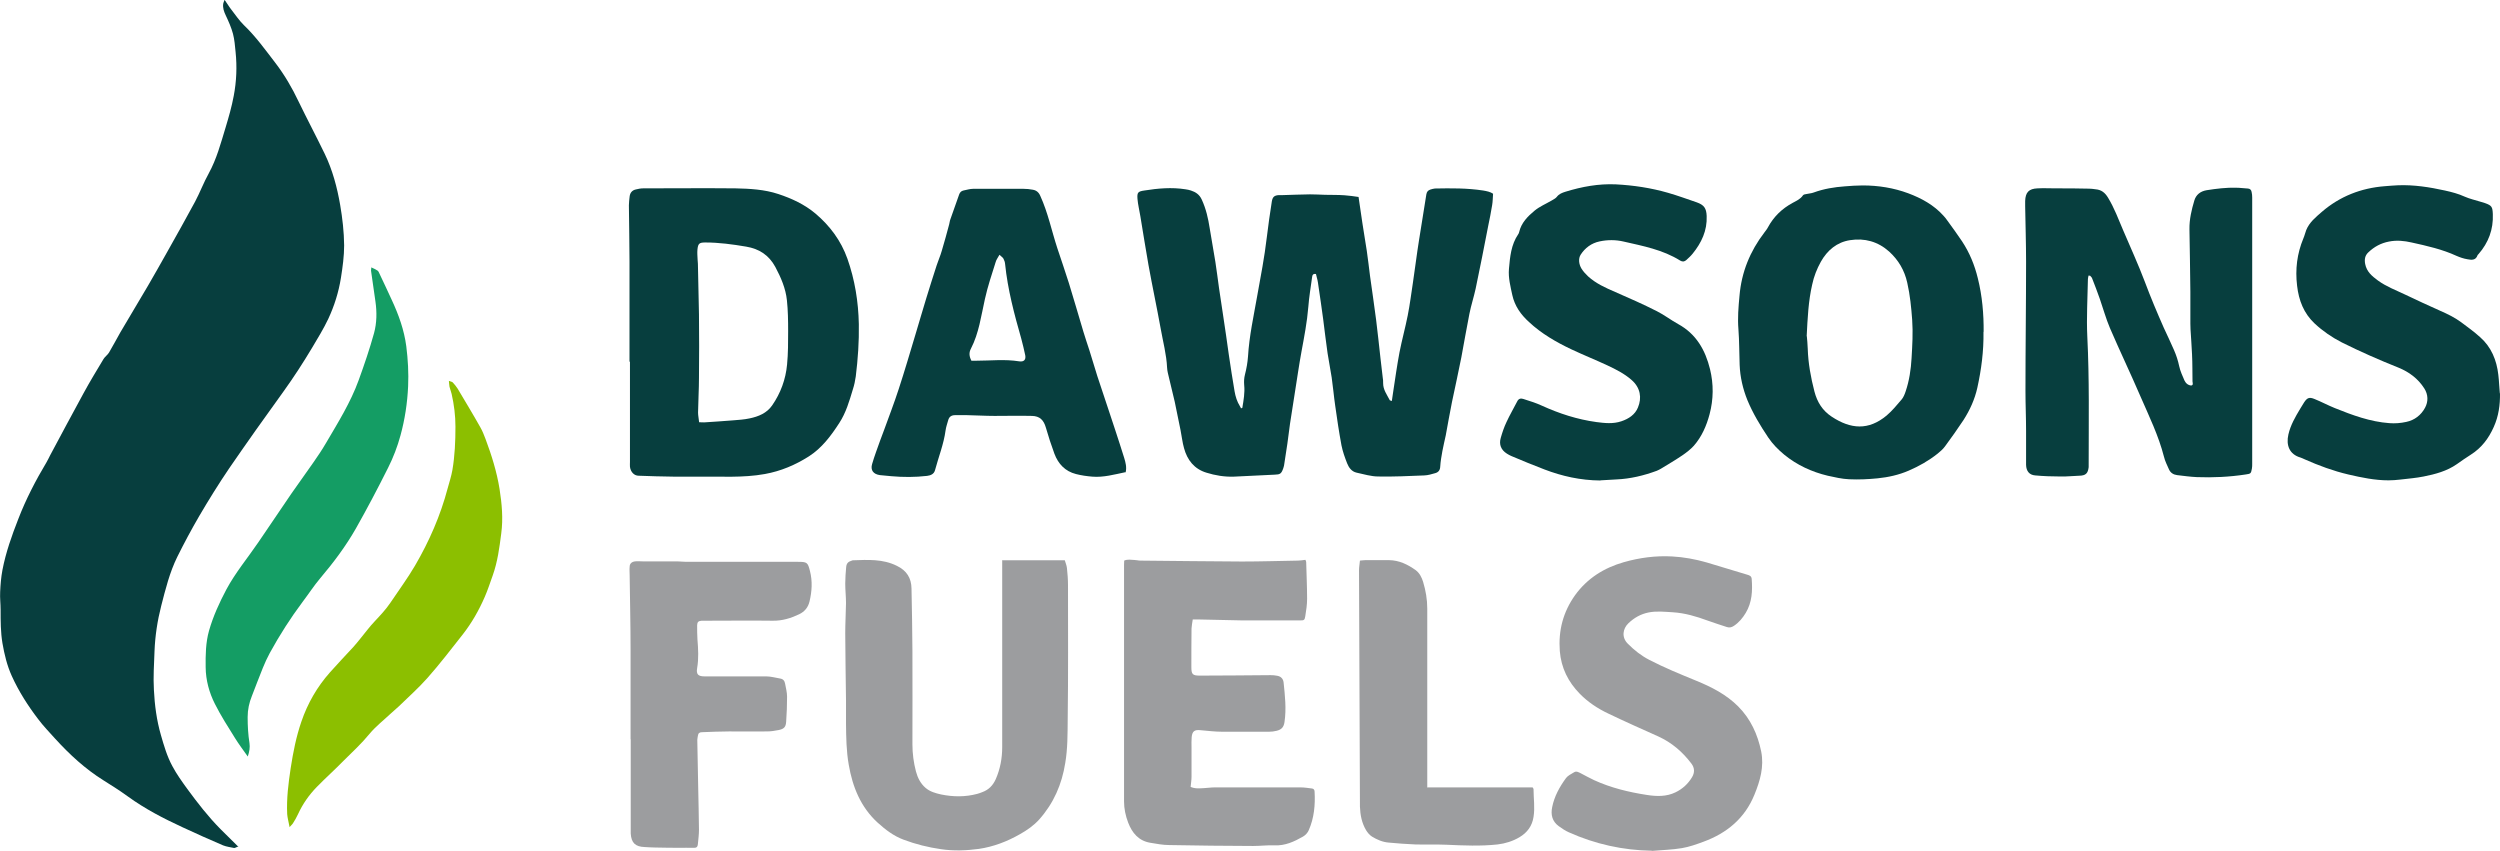
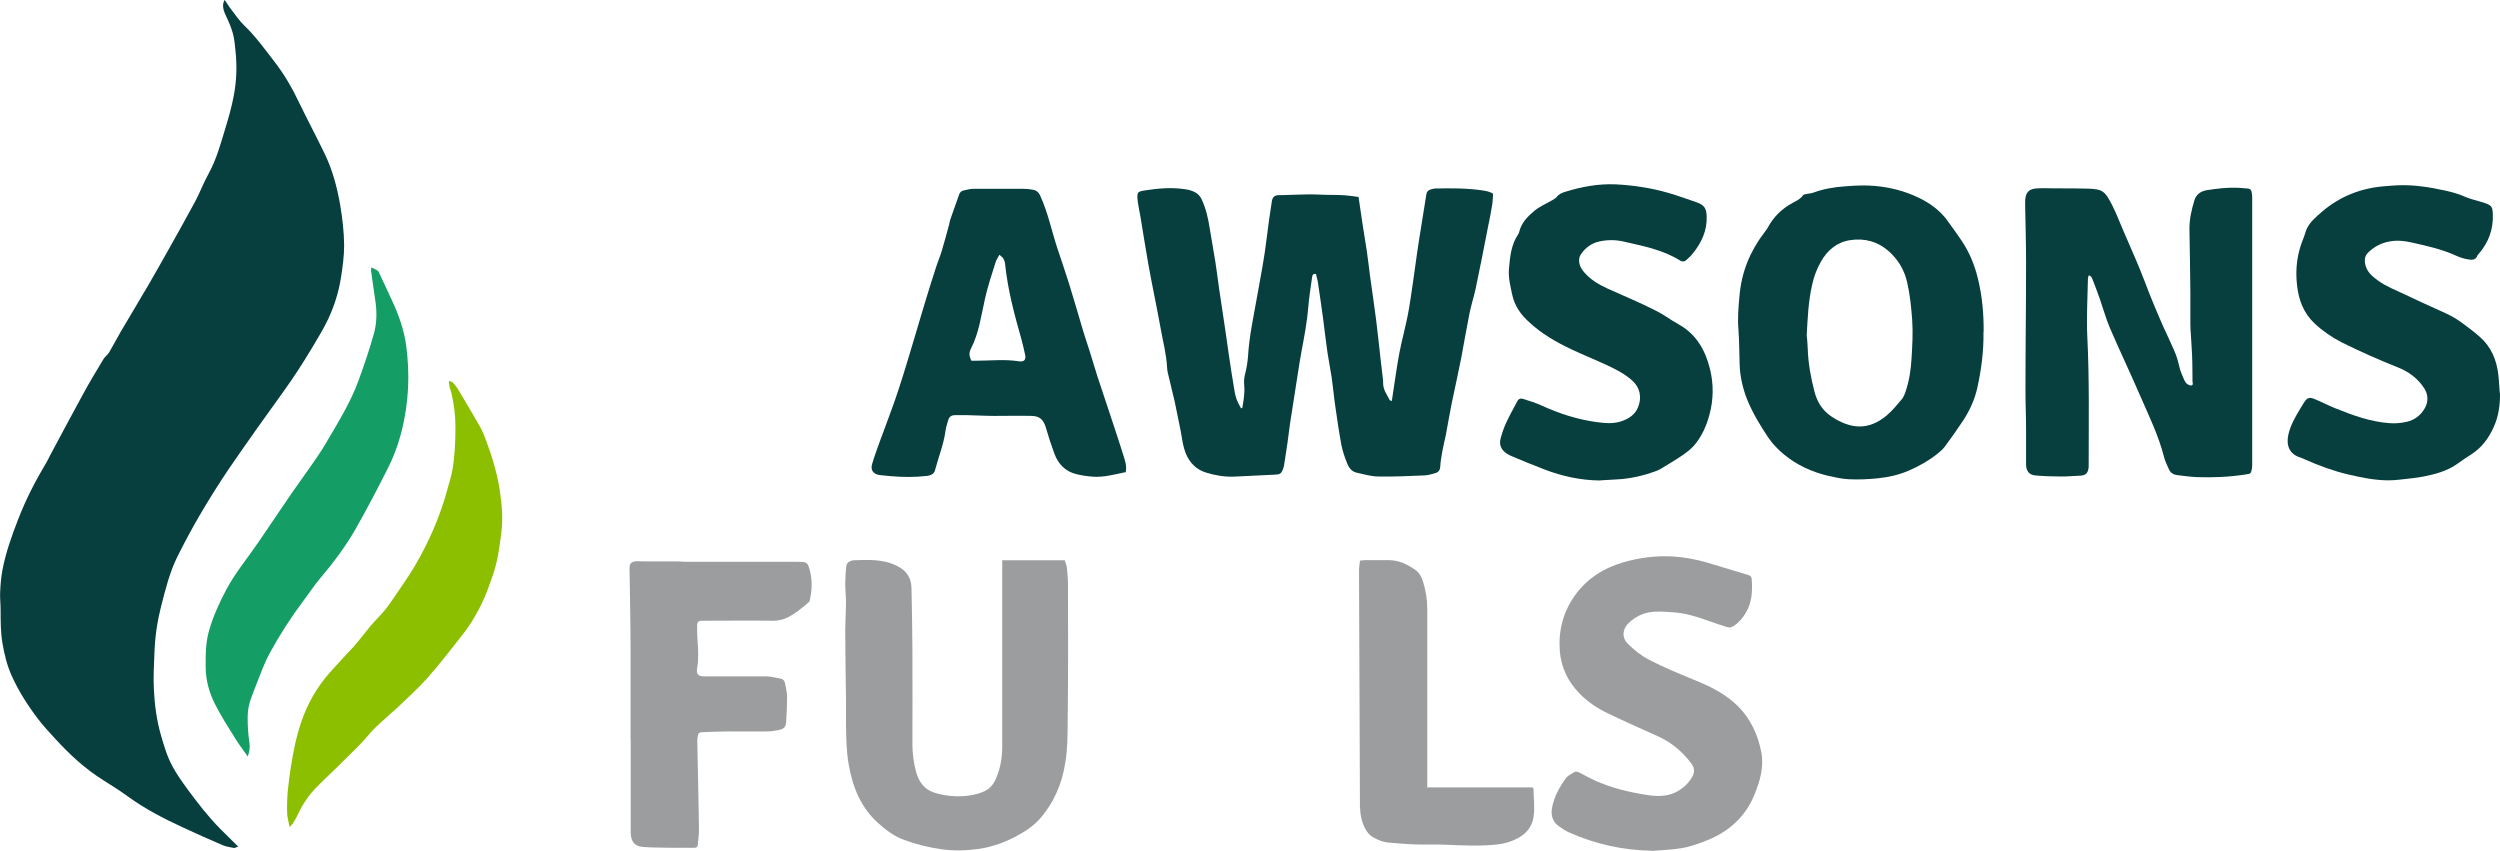
<svg xmlns="http://www.w3.org/2000/svg" fill="none" viewBox="0 0 2154 733" height="733" width="2154">
  <g clip-path="url(#clip0_1390_1436)">
    <path fill="#073E3E" d="M204.692 729.555C203.245 730.085 202.324 730.748 201.666 730.615C198.509 729.953 195.22 729.555 192.194 728.363C180.487 723.329 168.779 718.162 157.202 712.731C140.89 705.18 124.972 696.966 110.37 686.368C103.398 681.334 96.163 676.697 88.928 672.193C73.273 662.389 59.987 650.069 47.621 636.556C42.622 630.992 37.36 625.56 32.887 619.599C24.074 608.073 16.181 595.753 10.129 582.373C6.051 573.364 3.815 563.958 2.105 554.155C0.526 544.616 0.526 534.946 0.526 525.275C0.526 520.24 -0.132 515.206 0.131 510.172C0.395 503.813 0.921 497.454 2.105 491.095C4.999 475.993 10.129 461.553 15.786 447.113C22.363 430.023 30.783 413.861 40.123 398.228C41.307 396.241 42.227 394.122 43.28 392.134C52.883 374.25 62.355 356.365 72.089 338.613C77.483 328.677 83.403 319.007 89.191 309.336C90.375 307.349 92.611 305.891 93.927 303.772C97.347 298.075 100.373 292.114 103.661 286.417C111.554 272.904 119.71 259.524 127.603 246.011C133.26 236.34 138.654 226.67 144.179 216.866C152.203 202.559 160.359 188.118 168.121 173.678C172.33 165.73 175.488 157.251 179.829 149.435C186.669 136.982 190.221 123.469 194.299 110.089C197.062 100.948 199.693 91.807 201.403 82.534C203.771 70.081 204.297 57.363 202.982 44.777C202.455 39.478 202.061 34.179 200.745 29.145C199.298 23.713 196.93 18.414 194.562 13.38C192.984 10.068 191.8 6.889 192.326 3.179C192.458 2.252 192.984 1.325 193.51 -0.133C195.746 3.047 197.456 5.961 199.561 8.611C202.982 12.983 206.139 17.752 210.085 21.594C220.478 31.53 228.765 43.188 237.448 54.448C245.209 64.649 251.655 75.645 257.18 87.303C264.547 102.538 272.44 117.375 279.807 132.61C286.516 146.52 290.462 161.358 293.093 176.593C295.067 188.118 296.382 199.644 296.514 211.435C296.514 220.841 295.198 230.114 293.751 239.387C291.778 251.708 288.094 263.498 282.832 274.759C278.754 283.37 273.755 291.451 268.888 299.665C261.258 312.383 253.234 324.836 244.551 336.891C228.634 358.882 212.848 381.139 197.456 403.527C188.38 416.908 179.829 430.685 171.673 444.596C164.964 456.121 158.649 467.912 152.729 479.835C146.152 493.215 142.6 507.655 138.917 521.963C135.628 534.813 133.655 547.796 133.129 561.044C132.734 572.172 131.945 583.3 132.602 594.428C133.26 607.543 134.97 620.659 138.654 633.377C141.285 642.518 143.916 651.659 148.52 660.137C152.203 667.026 156.676 673.252 161.28 679.611C170.226 691.799 179.434 703.722 190.09 714.453C194.957 719.355 199.956 724.124 205.481 729.688L204.692 729.555Z" />
    <path fill="#073E3E" d="M1070.42 351.199C1071.47 344.84 1072.66 338.348 1072 331.857C1071.74 328.678 1071.87 325.896 1072.66 322.716C1073.97 317.682 1074.9 312.383 1075.29 307.084C1076.34 289.464 1080.16 272.374 1083.18 255.152C1086.21 238.328 1089.5 221.503 1091.47 204.546C1092.79 194.213 1094.1 183.879 1095.81 173.546C1096.47 169.704 1097.92 168.379 1101.73 168.114C1102.78 168.114 1103.97 168.114 1105.02 168.114C1112.91 167.849 1120.81 167.584 1128.7 167.452C1133.04 167.452 1137.38 167.717 1141.72 167.849C1147.25 167.982 1152.9 167.849 1158.43 168.247C1162.64 168.512 1166.72 169.174 1170.53 169.704C1171.72 177.52 1172.77 184.807 1173.82 192.093C1175 200.174 1176.45 208.123 1177.64 216.204C1178.69 223.358 1179.48 230.511 1180.4 237.665C1182.11 250.251 1184.08 262.969 1185.66 275.554C1187.11 286.682 1188.16 297.943 1189.48 309.203C1190.13 314.502 1190.66 319.669 1191.32 324.968C1191.58 326.69 1191.84 328.545 1191.71 330.267C1191.71 335.831 1195 340.071 1197.37 344.707C1197.5 345.105 1198.29 345.105 1199.21 345.502C1199.6 342.588 1200 339.938 1200.39 337.421C1202.1 326.16 1203.68 314.9 1205.79 303.639C1207.89 292.909 1210.79 282.443 1212.89 271.845C1214.73 262.571 1215.92 253.033 1217.36 243.627C1219.21 231.439 1220.65 219.118 1222.63 206.93C1224.6 193.815 1226.97 180.7 1228.94 167.452C1229.33 165.2 1230.39 164.008 1232.36 163.345C1233.68 162.948 1234.99 162.55 1236.31 162.418C1250.25 162.153 1264.06 162.02 1277.88 164.14C1281.03 164.67 1284.19 165.332 1286.43 166.922C1286.16 170.631 1286.16 173.678 1285.64 176.725C1284.72 182.819 1283.4 188.781 1282.22 194.742C1278.67 212.759 1275.25 230.776 1271.43 248.661C1269.85 255.947 1267.48 263.101 1266.04 270.387C1263.54 282.84 1261.43 295.558 1259.07 308.011C1256.57 320.861 1253.67 333.579 1251.04 346.297C1249.07 355.835 1247.49 365.506 1245.65 375.177C1244.73 379.682 1243.54 384.186 1242.75 388.69C1241.96 393.062 1241.17 397.566 1240.91 401.938C1240.78 404.985 1239.46 406.839 1236.7 407.634C1233.54 408.562 1230.39 409.489 1227.23 409.622C1214.08 410.151 1200.79 410.814 1187.63 410.549C1181.32 410.549 1175 408.562 1168.82 407.237C1164.61 406.31 1162.11 402.865 1160.67 399.156C1158.69 394.122 1156.85 388.955 1155.8 383.656C1153.69 372.263 1151.98 360.87 1150.4 349.477C1149.22 341.395 1148.56 333.314 1147.38 325.233C1146.33 318.212 1144.88 311.323 1143.83 304.302C1142.38 294.498 1141.33 284.695 1140.01 274.759C1138.7 265.221 1137.38 255.682 1135.93 246.144C1135.67 244.554 1135.54 242.964 1135.15 241.375C1134.75 239.52 1134.22 237.798 1133.83 236.076C1131.33 235.678 1130.67 237.003 1130.54 238.593C1129.36 247.204 1127.91 255.815 1127.25 264.426C1126.2 277.409 1123.7 290.259 1121.33 303.109C1119.23 314.502 1117.65 325.895 1115.81 337.289C1114.36 346.562 1112.91 355.835 1111.47 365.109C1110.68 370.805 1110.02 376.37 1109.23 382.066C1108.31 388.425 1107.39 394.652 1106.34 401.01C1106.2 401.938 1105.81 402.865 1105.55 403.792C1103.97 408.164 1102.92 408.827 1098.44 408.959C1086.6 409.489 1074.76 410.151 1063.06 410.681C1054.9 410.946 1047.01 409.622 1039.38 407.237C1028.98 404.057 1022.93 396.374 1020.17 386.173C1018.72 381.139 1018.2 375.707 1017.14 370.541C1015.57 362.459 1013.86 354.246 1012.15 346.165C1010.57 339.143 1008.73 332.254 1007.15 325.233C1006.49 322.451 1005.7 319.669 1005.57 316.887C1005.04 305.361 1002.02 294.366 1000.04 283.105C996.754 264.823 992.808 246.541 989.519 228.259C987.02 214.349 984.915 200.439 982.547 186.396C981.758 181.362 980.442 176.328 980.048 171.294C979.653 165.862 980.442 164.935 985.967 164.14C997.675 162.285 1009.51 161.226 1021.35 163.08C1022.93 163.345 1024.64 163.61 1026.09 164.14C1030.17 165.465 1033.46 167.584 1035.43 171.956C1039.11 179.905 1040.96 188.119 1042.27 196.597C1043.85 206.268 1045.56 215.939 1047.14 225.477C1048.32 233.029 1049.24 240.58 1050.3 248.131C1051.48 256.08 1052.66 264.028 1053.85 271.845C1055.56 282.973 1057.14 294.101 1058.71 305.361C1060.29 315.96 1061.87 326.558 1063.71 337.156C1064.5 341.66 1065.82 346.032 1068.32 350.006C1068.71 350.536 1068.98 351.199 1069.24 351.861C1069.76 351.596 1070.16 351.464 1070.69 351.199H1070.42Z" />
    <path fill="#073E3E" d="M1799.6 237.135C1799.34 238.195 1798.95 239.387 1798.95 240.447C1798.68 256.875 1797.63 273.434 1798.42 289.862C1800.26 326.558 1799.6 363.254 1799.6 400.083C1799.6 400.878 1799.6 401.673 1799.6 402.468C1798.95 408.032 1796.97 409.754 1791.45 409.887C1786.19 410.019 1780.79 410.681 1775.53 410.549C1768.16 410.549 1760.8 410.284 1753.56 409.622C1748.43 409.224 1745.8 405.912 1745.67 400.481C1745.67 390.81 1745.67 381.139 1745.67 371.468C1745.67 359.942 1745.14 348.284 1745.14 336.759C1745.14 299.797 1745.67 262.704 1745.67 225.742C1745.67 209.712 1745.14 193.683 1744.88 177.653C1744.88 176.196 1744.88 174.606 1744.88 173.149C1745.14 165.73 1748.04 162.55 1755.67 162.285C1760.67 162.02 1765.8 162.285 1770.79 162.285C1780.53 162.285 1790.13 162.285 1799.87 162.55C1801.71 162.55 1803.68 162.815 1805.52 163.08C1810.52 163.478 1813.68 165.995 1816.31 170.367C1821.7 179.243 1825.26 188.913 1829.33 198.452C1835.65 213.289 1842.36 227.862 1848.01 242.832C1853.01 256.212 1858.54 269.327 1864.33 282.443C1867.22 288.802 1870.38 295.161 1873.14 301.652C1875.11 306.156 1876.56 310.661 1877.61 315.562C1878.53 319.802 1880.38 323.776 1882.09 327.75C1882.61 328.943 1883.53 330.135 1884.59 330.93C1885.51 331.592 1887.08 332.254 1888.14 332.122C1889.85 331.725 1889.19 330.002 1889.06 328.678C1888.93 320.861 1889.06 313.178 1888.66 305.361C1888.4 298.208 1887.74 291.054 1887.35 283.768C1887.35 282.178 1887.22 280.456 1887.22 278.866C1887.22 269.725 1887.22 260.584 1887.22 251.443C1886.95 233.426 1886.82 215.541 1886.43 197.524C1886.3 188.913 1888.27 180.7 1890.64 172.751C1892.08 167.849 1895.77 164.802 1901.29 163.875C1909.84 162.55 1918.26 161.491 1926.81 161.755C1930.1 161.755 1933.26 162.285 1936.55 162.418C1938.52 162.418 1939.7 163.61 1939.97 165.332C1940.36 166.922 1940.49 168.512 1940.49 170.234C1940.49 241.507 1940.49 312.913 1940.49 384.186C1940.49 389.352 1940.49 394.519 1940.49 399.686C1940.49 401.01 1940.49 402.468 1940.23 403.793C1939.44 408.164 1939.18 408.164 1934.71 408.827C1920.76 410.946 1906.82 411.609 1892.74 411.079C1887.09 410.814 1881.43 410.019 1875.77 409.357C1872.61 408.959 1870.11 407.369 1868.8 404.455C1867.22 400.878 1865.38 397.301 1864.46 393.459C1859.85 375.442 1851.7 358.75 1844.33 341.793C1835.78 321.921 1826.44 302.447 1817.89 282.575C1814.47 274.494 1812.1 265.883 1809.21 257.537C1807.1 251.575 1804.87 245.614 1802.5 239.652C1802.24 238.858 1801.31 238.195 1800.79 237.533C1800.39 237.533 1800.13 237.533 1799.74 237.533L1799.6 237.135Z" />
-     <path fill="#073E3E" d="M542.381 311.588C542.381 282.973 542.381 254.49 542.381 225.875C542.381 209.58 541.986 193.285 541.854 176.858C541.854 174.341 542.249 171.691 542.512 169.174C542.907 165.995 544.749 163.875 547.906 163.213C550.011 162.683 552.115 162.285 554.352 162.285C580.793 162.285 607.235 162.021 633.545 162.285C646.042 162.55 658.671 163.213 670.642 167.187C682.218 171.029 693.137 176.063 702.609 184.012C715.106 194.61 724.577 207.328 730.103 222.828C736.549 241.11 739.574 259.922 739.969 279.263C740.232 294.366 739.18 309.336 737.338 324.306C736.812 328.015 736.022 331.857 734.838 335.434C731.813 345.502 728.919 355.571 723.13 364.447C716.027 375.442 708.134 386.041 696.952 393.194C685.244 400.613 672.878 405.912 658.934 408.429C639.859 411.874 620.653 410.416 601.578 410.681C594.475 410.681 587.371 410.681 580.399 410.681C570.401 410.549 560.272 410.284 550.274 409.887C546.327 409.887 543.302 406.575 542.775 402.203C542.644 400.878 542.775 399.421 542.775 398.096C542.775 369.216 542.775 340.336 542.775 311.588H542.381ZM602.499 363.784C604.472 363.784 605.656 364.049 606.84 363.917C614.996 363.387 623.152 362.857 631.309 362.195C636.176 361.797 641.043 361.532 645.911 360.472C653.54 358.883 660.644 355.968 665.248 349.344C672.615 338.746 676.956 326.823 678.14 314.105C679.061 304.567 679.061 294.896 679.061 285.225C679.061 276.349 678.93 267.473 678.009 258.729C676.956 248.529 672.878 239.123 668.011 229.982C662.486 219.781 654.067 214.349 642.885 212.495C631.177 210.507 619.469 208.918 607.629 208.918C602.499 208.918 601.447 209.845 600.92 215.012C600.657 217.794 600.92 220.708 601.052 223.623C601.052 224.815 601.315 226.007 601.315 227.332C601.578 241.905 601.973 256.477 602.236 270.917C602.367 289.199 602.499 307.349 602.236 325.631C602.236 335.567 601.578 345.502 601.447 355.438C601.447 358.088 602.104 360.737 602.368 363.917L602.499 363.784Z" />
    <path fill="#073E3E" d="M1708.97 285.887C1709.23 302.447 1707.12 318.344 1703.7 333.977C1701.47 344.045 1697.26 353.318 1691.73 361.929C1686.6 369.613 1681.34 377.164 1675.82 384.583C1674.11 386.968 1671.74 388.955 1669.5 390.81C1661.87 396.904 1653.45 401.673 1644.51 405.515C1635.96 409.224 1626.88 411.211 1617.67 412.139C1609.51 412.933 1601.36 413.331 1593.2 412.933C1587.02 412.669 1580.84 411.211 1574.79 409.886C1560.97 406.575 1548.34 400.745 1537.29 391.737C1532.03 387.365 1527.3 382.596 1523.48 376.899C1516.64 366.699 1510.33 356.233 1505.59 344.84C1501.64 335.037 1499.28 324.836 1498.88 314.37C1498.49 304.169 1498.62 293.968 1497.83 283.768C1497.04 274.097 1497.83 264.558 1498.75 254.887C1500.46 234.486 1507.83 216.469 1520.19 200.307C1521.24 198.849 1522.43 197.524 1523.22 195.935C1528.22 186.661 1535.32 179.772 1544.66 174.738C1547.82 173.016 1551.24 171.559 1553.47 168.247C1554 167.584 1555.32 167.32 1556.37 167.187C1558.47 166.657 1560.71 166.657 1562.68 165.862C1571.37 162.683 1580.31 161.226 1589.39 160.563C1594.52 160.166 1599.65 159.768 1604.91 159.768C1618.33 159.768 1631.61 161.888 1644.11 166.525C1655.43 170.764 1666.21 176.593 1674.5 185.866C1675.68 187.191 1676.87 188.516 1677.79 189.973C1682.13 195.935 1686.47 201.896 1690.55 207.99C1697 217.794 1701.34 228.392 1704.1 239.785C1707.91 255.02 1709.23 270.652 1709.1 285.887H1708.97ZM1556.76 289.597C1557.03 292.511 1557.42 296.485 1557.55 300.46C1557.95 313.045 1560.18 325.233 1563.34 337.421C1565.71 346.43 1570.18 353.716 1578.21 359.015C1594.65 369.878 1609.91 370.938 1625.43 358.088C1630.3 353.981 1634.38 348.947 1638.46 344.177C1640.03 342.323 1641.09 339.673 1641.88 337.289C1645.03 328.015 1646.48 318.212 1647.01 308.541C1647.66 297.545 1648.32 286.682 1647.53 275.554C1646.74 264.823 1645.69 254.225 1643.32 243.759C1640.95 232.896 1635.69 224.02 1627.67 216.734C1618.07 208.123 1606.49 204.943 1593.99 206.93C1582.68 208.653 1574.39 215.674 1568.87 225.477C1565.45 231.571 1562.81 238.328 1561.37 245.217C1558.08 259.524 1557.42 274.229 1556.63 289.862L1556.76 289.597Z" />
    <path fill="#9C9D9F" d="M863.757 482.749H917.43C918.088 485.001 919.008 487.121 919.271 489.373C919.798 494.275 920.192 499.177 920.192 504.078C920.192 542.762 920.455 581.445 919.929 619.996C919.798 632.449 919.929 645.035 917.824 657.355C914.93 675.77 907.827 692.064 895.461 705.975C890.725 711.274 884.805 715.38 878.623 718.825C867.704 725.051 855.996 729.556 843.367 731.41C832.58 732.868 821.661 733.265 810.874 731.675C799.824 730.086 789.037 727.436 778.513 723.462C769.962 720.282 762.859 714.851 756.149 708.757C741.547 695.376 734.575 678.022 731.287 658.945C729.182 647.154 729.05 635.099 728.919 623.176C728.919 616.684 728.919 610.061 728.919 603.569C728.656 584.227 728.392 564.886 728.261 545.676C728.261 536.933 728.787 528.322 728.919 519.578C728.919 514.014 728.261 508.45 728.261 502.886C728.261 498.117 728.655 493.348 729.05 488.711C729.313 485.399 730.76 483.942 733.918 483.014C734.181 483.014 734.444 482.749 734.707 482.749C747.599 482.352 760.491 481.425 772.725 487.519C781.276 491.625 785.222 498.117 785.354 507.125C785.748 525.01 786.011 543.027 786.143 560.911C786.274 587.672 786.143 614.565 786.143 641.325C786.143 649.274 787.195 657.09 789.169 664.641C790.616 670.073 793.115 675.107 797.456 678.817C801.271 682.129 806.138 683.453 810.874 684.513C821.267 686.633 831.659 686.765 842.052 683.983C843.499 683.586 844.946 683.056 846.261 682.526C851.786 680.539 855.47 676.829 857.969 671.265C861.784 662.522 863.494 653.248 863.494 643.842C863.494 592.044 863.494 540.112 863.494 488.313C863.494 486.591 863.494 484.869 863.494 482.484L863.757 482.749Z" />
    <path fill="#073E3E" d="M969.655 406.84C960.052 408.827 950.712 411.476 941.109 410.681C936.373 410.284 931.637 409.622 927.033 408.429C917.693 406.045 911.773 399.686 908.484 390.942C905.722 383.523 903.354 376.105 901.118 368.421C899.276 361.93 895.856 358.485 889.147 358.353C878.359 358.088 867.704 358.353 856.917 358.353C848.892 358.353 840.868 357.823 832.843 357.69C829.555 357.69 826.266 357.69 822.977 357.69C819.82 357.69 817.715 359.015 816.926 362.195C816.136 365.109 815.084 367.891 814.689 370.938C813.111 382.729 808.638 393.724 805.612 405.117C804.692 408.562 801.797 409.622 798.772 410.019C788.511 411.211 778.118 411.211 767.858 410.284C764.569 410.019 761.412 409.754 758.123 409.357C752.466 408.562 749.835 405.117 751.414 399.818C753.387 392.929 756.018 386.173 758.386 379.417C759.438 376.37 760.754 373.323 761.806 370.276C766.016 358.618 770.489 347.092 774.304 335.302C779.434 319.669 784.038 303.904 788.774 288.139C791.931 277.806 794.825 267.473 797.982 257.272C800.877 247.601 804.034 238.063 807.059 228.524C808.375 224.418 810.217 220.443 811.401 216.204C813.769 208.52 815.742 200.836 817.847 193.153C818.241 191.828 818.241 190.503 818.767 189.178C821.267 182.025 823.898 174.871 826.397 167.585C827.055 165.73 828.239 164.538 830.081 164.14C832.843 163.61 835.737 162.683 838.5 162.683C852.97 162.683 867.309 162.683 881.78 162.683C884.542 162.683 887.173 162.948 889.936 163.478C892.962 164.008 895.066 165.73 896.382 168.909C902.959 183.349 906.117 198.982 910.984 213.819C914.273 223.888 917.825 233.823 920.982 244.024C925.323 257.934 929.269 271.977 933.479 285.887C935.058 291.186 936.899 296.486 938.609 301.785C940.977 309.203 943.082 316.622 945.45 324.041C949.002 334.904 952.554 345.635 956.237 356.498C957.816 361.135 959.263 365.771 960.841 370.408C963.472 378.489 966.103 386.438 968.603 394.519C969.787 398.493 970.971 402.6 969.787 407.237L969.655 406.84ZM836.921 310.793C838.368 310.793 839.684 310.793 841.131 310.793C853.497 310.793 865.731 309.336 878.096 311.323C882.438 311.985 884.016 309.733 883.358 306.156C882.306 301.387 881.254 296.618 879.938 291.849C873.887 270.652 868.23 249.456 865.994 227.465C865.862 225.875 865.336 224.285 864.547 222.828C863.889 221.636 862.574 220.973 861.126 219.516C859.811 222.033 858.364 223.755 857.838 225.875C854.549 236.341 850.997 246.806 848.629 257.537C845.341 272.11 843.499 286.947 836.527 300.46C834.817 303.639 834.948 306.951 836.921 310.661V310.793Z" />
    <path fill="#073E3E" d="M2154 338.746C2154.13 348.814 2152.82 358.618 2148.61 367.891C2144.27 377.694 2138.08 385.908 2128.87 391.737C2124.66 394.387 2120.72 397.169 2116.77 399.951C2108.22 405.912 2098.22 408.562 2088.23 410.549C2081.65 411.874 2074.81 412.404 2068.1 413.199C2064.68 413.596 2061.26 413.861 2057.97 413.861C2046.13 413.861 2034.82 411.476 2023.37 408.827C2010.35 405.78 1997.85 401.143 1985.62 395.711C1984.43 395.182 1983.38 394.652 1982.2 394.254C1972.46 391.472 1969.57 383.523 1971.67 374.382C1973.51 366.301 1977.59 359.28 1981.8 352.259C1982.98 350.404 1984.04 348.549 1985.22 346.695C1987.85 342.72 1989.69 341.925 1994.17 343.78C2000.09 346.165 2005.74 349.212 2011.66 351.596C2026.79 357.69 2042.18 363.387 2058.63 364.579C2063.49 364.977 2068.49 364.579 2073.23 363.519C2080.33 362.062 2085.99 357.69 2089.41 351.331C2092.3 346.032 2092.17 339.938 2088.75 334.639C2083.36 326.161 2075.6 320.464 2066.52 316.755C2049.94 310.131 2033.63 302.977 2017.71 295.028C2009.16 290.656 2001.27 285.225 1994.3 278.733C1984.96 269.99 1980.62 258.862 1979.17 246.144C1977.46 231.969 1979.17 218.456 1984.56 205.473C1985.62 203.089 1986.14 200.572 1987.06 198.187C1989.83 191.431 1995.35 187.059 2000.48 182.555C2016 169.174 2034.29 162.02 2054.68 160.431C2058.49 160.166 2062.31 159.768 2066.12 159.636C2079.81 159.106 2093.22 161.226 2106.51 164.14C2112.43 165.465 2118.09 166.922 2123.61 169.439C2127.82 171.294 2132.43 172.354 2136.77 173.679C2138.21 174.076 2139.66 174.473 2141.11 175.003C2147.03 177.123 2147.55 178.315 2147.82 184.542C2148.34 197.657 2144.13 209.05 2135.45 218.986C2135.19 219.251 2134.79 219.516 2134.66 219.913C2133.08 224.55 2129.27 224.02 2125.85 223.358C2122.69 222.828 2119.53 221.768 2116.51 220.443C2104.14 214.747 2090.99 211.832 2077.83 208.918C2071.39 207.46 2065.07 206.798 2058.36 208.123C2051.39 209.448 2045.6 212.627 2040.6 217.396C2037.71 220.046 2037.05 223.358 2037.84 227.465C2039.16 234.221 2043.76 237.93 2048.76 241.64C2056 246.939 2064.28 249.986 2072.31 253.828C2082.44 258.597 2092.43 263.366 2102.7 267.87C2109.01 270.652 2115.06 273.567 2120.59 277.674C2126.11 281.78 2131.77 285.887 2136.9 290.524C2146.5 299.003 2151.11 310.263 2152.55 322.849C2153.21 328.28 2153.34 333.712 2153.87 339.143L2154 338.746Z" />
    <path fill="#073E3E" d="M1378.91 413.993C1361.67 413.861 1345.89 410.284 1330.63 404.455C1321.16 400.878 1311.69 396.904 1302.21 392.929C1300.9 392.399 1299.58 391.605 1298.27 390.81C1293.27 387.63 1291.43 382.994 1293.01 377.429C1294.32 372.793 1295.9 368.024 1298 363.652C1300.77 357.558 1304.19 351.861 1307.21 345.9C1308.4 343.383 1310.37 342.985 1312.61 343.78C1317.87 345.502 1323.26 347.092 1328.39 349.477C1343.52 356.365 1359.04 361.4 1375.49 363.652C1382.59 364.579 1389.83 365.374 1396.93 362.989C1403.24 360.87 1408.77 357.293 1411.27 351.066C1414.69 342.853 1413.5 334.109 1405.74 327.353C1399.56 321.921 1392.19 318.212 1384.83 314.767C1374.57 309.998 1364.04 305.759 1353.91 300.99C1340.76 294.763 1328.13 287.477 1317.34 277.409C1310.37 271.05 1305.11 263.763 1303 254.225C1301.42 246.806 1299.45 239.388 1300.11 231.704C1301.03 221.238 1301.95 210.772 1308.13 201.764C1308.53 201.234 1308.79 200.572 1308.92 199.909C1310.76 191.96 1316.29 186.396 1322.21 181.495C1326.55 177.918 1331.94 175.666 1336.94 172.751C1338.39 171.824 1340.23 171.029 1341.28 169.704C1343.26 167.055 1345.89 166.127 1348.78 165.2C1362.99 160.828 1377.33 158.179 1392.19 158.841C1407.45 159.636 1422.45 161.888 1437.18 166.127C1445.47 168.512 1453.76 171.559 1461.92 174.341C1468.23 176.593 1470.2 179.375 1470.47 186.131C1470.99 198.717 1465.99 209.183 1458.36 218.589C1456.78 220.576 1454.81 222.298 1452.97 224.02C1451.39 225.477 1449.68 225.742 1447.71 224.55C1432.71 215.144 1415.61 211.965 1398.9 208.123C1392.06 206.533 1385.09 206.533 1378.25 207.99C1371.15 209.448 1365.62 213.687 1361.94 219.383C1359.7 222.828 1360.36 227.729 1362.6 231.439C1364.17 233.956 1366.28 236.208 1368.38 238.195C1375.09 244.289 1383.38 247.999 1391.67 251.575C1403.77 256.875 1415.87 262.174 1427.58 268.135C1433.9 271.315 1439.55 275.686 1445.73 279.131C1461.39 287.609 1469.28 301.52 1473.36 318.079C1476.52 331.062 1476.39 344.045 1472.97 356.895C1470.33 366.831 1466.26 376.237 1459.42 384.053C1456.65 387.1 1453.23 389.75 1449.81 392.134C1443.76 396.241 1437.45 399.951 1431.13 403.793C1429.95 404.455 1428.76 405.117 1427.45 405.647C1416.27 409.754 1404.82 412.536 1392.85 413.066C1387.98 413.331 1383.12 413.596 1379.04 413.861L1378.91 413.993Z" />
-     <path fill="#9C9D9F" d="M1025.56 677.889C1029.77 679.744 1033.33 679.214 1036.88 679.081C1040.17 678.949 1043.32 678.419 1046.61 678.419C1071.21 678.419 1095.94 678.419 1120.54 678.419C1123.83 678.419 1126.99 678.949 1130.28 679.346C1131.86 679.479 1132.65 680.539 1132.65 682.128C1133.3 693.522 1132.25 704.782 1127.65 715.248C1126.73 717.5 1124.75 719.62 1122.65 720.812C1115.02 725.184 1107.26 728.761 1098.05 728.363C1092 728.098 1085.81 728.893 1079.76 728.893C1055.69 728.761 1031.62 728.628 1007.54 728.098C1002.02 728.098 996.491 727.038 990.966 726.111C980.968 724.389 975.443 717.632 972.023 708.756C969.787 702.927 968.471 696.701 968.471 690.475C968.471 622.513 968.471 554.685 968.471 486.724C968.471 485.531 968.471 484.339 968.603 483.014C971.628 481.689 974.522 482.352 977.548 482.484C979.127 482.484 980.837 483.014 982.415 483.014C1011.62 483.279 1040.96 483.677 1070.16 483.809C1086.21 483.809 1102.26 483.279 1118.31 483.014C1120.41 483.014 1122.52 482.617 1124.75 482.352C1125.02 483.147 1125.41 483.677 1125.41 484.206C1125.67 494.805 1126.2 505.403 1126.2 516.001C1126.2 521.035 1125.41 526.07 1124.62 530.971C1124.09 534.283 1123.57 534.548 1120.28 534.548C1108.97 534.548 1097.65 534.548 1086.34 534.548C1081.08 534.548 1075.82 534.548 1070.55 534.548C1058.32 534.283 1046.09 534.018 1033.85 533.753C1032.01 533.753 1030.04 533.753 1027.67 533.753C1027.27 536.535 1026.75 539.052 1026.62 541.569C1026.48 552.565 1026.48 563.561 1026.48 574.689C1026.48 581.048 1027.54 582.108 1033.85 582.108C1054.11 582.108 1074.37 581.843 1094.76 581.71C1096.6 581.71 1098.57 581.843 1100.42 582.24C1103.57 582.77 1105.55 584.757 1105.94 587.937C1107.12 599.33 1108.44 610.59 1106.73 622.116C1106.07 626.488 1104.23 628.607 1099.89 629.667C1097.78 630.197 1095.55 630.462 1093.44 630.462C1080.03 630.462 1066.48 630.462 1053.06 630.462C1046.87 630.462 1040.56 629.667 1034.38 629.137C1029.25 628.607 1027.27 629.932 1026.75 635.099C1026.48 638.013 1026.62 641.06 1026.62 643.975C1026.62 652.453 1026.62 660.799 1026.62 669.278C1026.62 672.193 1026.09 675.107 1025.83 678.154L1025.56 677.889Z" />
    <path fill="#9C9D9F" d="M1423.37 733C1398.25 732.603 1374.43 727.304 1351.68 717.103C1348.65 715.778 1345.76 713.791 1342.99 711.804C1337.34 707.697 1336.02 701.868 1337.34 695.509C1339.18 686.103 1343.78 677.889 1349.31 670.338C1350.89 668.218 1353.78 666.894 1356.15 665.436C1358.12 664.112 1360.1 665.304 1361.94 666.231C1365.75 668.218 1369.57 670.338 1373.51 672.193C1387.98 678.817 1403.38 682.526 1418.9 684.911C1427.32 686.235 1435.74 686.5 1443.63 682.659C1449.68 679.744 1454.42 675.372 1457.84 669.676C1460.21 665.701 1460.21 661.727 1457.31 657.885C1449.68 647.817 1440.47 639.868 1428.9 634.569C1414.43 628.078 1399.82 621.586 1385.48 614.697C1376.54 610.458 1368.12 604.894 1361.15 597.74C1351.15 587.539 1345.1 575.484 1343.92 560.911C1342.6 543.159 1346.81 527.262 1357.07 512.822C1367.59 498.249 1382.06 489.241 1399.17 484.339C1412.72 480.497 1426.66 478.643 1440.74 479.437C1450.73 479.967 1460.73 481.822 1470.47 484.604C1482.17 488.049 1493.88 491.625 1505.59 495.202C1507.43 495.732 1509.14 496.395 1509.27 498.912C1510.06 509.113 1509.54 519.048 1504.14 528.057C1501.51 532.429 1498.35 536.271 1494.01 539.185C1492.04 540.51 1490.07 541.04 1487.83 540.245C1482.31 538.39 1476.65 536.668 1471.26 534.681C1461.52 531.104 1451.79 528.189 1441.26 527.527C1434.29 527.13 1427.45 526.335 1420.61 527.659C1413.77 528.984 1407.85 532.296 1402.85 537.198C1398.38 541.57 1396.8 548.988 1402.59 554.685C1408.11 560.249 1414.16 565.018 1421.13 568.595C1434.16 575.351 1447.84 580.916 1461.39 586.48C1474.68 591.911 1487.44 598.403 1497.7 608.736C1508.35 619.467 1514.4 632.714 1517.43 647.419C1520.06 660.535 1516.51 672.723 1511.64 684.646C1503.35 705.047 1487.96 717.765 1467.84 725.184C1461.78 727.436 1455.47 729.688 1449.16 730.748C1440.6 732.205 1431.92 732.338 1423.24 733.133L1423.37 733Z" />
-     <path fill="#9C9D9F" d="M543.301 637.086C543.301 611.518 543.301 585.95 543.301 560.381C543.301 538.787 542.775 517.194 542.512 495.6C542.512 493.215 542.249 490.698 542.512 488.313C542.512 485.399 544.617 483.942 547.248 483.677C549.353 483.412 551.589 483.677 553.694 483.677C556.456 483.677 559.087 483.677 561.85 483.677C569.085 483.677 576.321 483.677 583.424 483.677C586.055 483.677 588.555 484.074 591.186 484.074C623.284 484.074 655.514 484.074 687.612 484.074C695.373 484.074 696.031 484.604 697.873 492.023C700.109 500.766 699.583 509.51 697.478 518.253C696.294 523.287 693.269 526.997 688.533 529.249C681.297 532.693 673.931 534.946 665.775 534.813C646.568 534.548 627.362 534.813 608.156 534.813C606.972 534.813 605.656 534.813 604.472 534.813C601.71 535.078 600.789 535.873 600.657 538.655C600.657 542.762 600.657 546.869 600.92 550.843C601.578 559.057 602.104 567.403 600.657 575.616C599.736 580.915 601.447 582.77 606.972 582.77C624.731 582.77 642.359 582.77 660.118 582.77C664.196 582.77 668.142 583.962 672.22 584.625C674.72 585.022 676.035 586.612 676.43 588.997C677.088 592.706 678.14 596.415 678.14 600.257C678.14 607.411 677.877 614.697 677.351 621.851C677.088 626.355 675.509 628.077 670.905 629.005C667.616 629.667 664.196 630.197 660.776 630.197C649.857 630.33 638.938 630.197 628.151 630.197C620.39 630.197 612.628 630.595 604.867 630.86C602.762 630.86 601.578 631.654 601.315 633.907C601.183 635.099 600.789 636.291 600.789 637.483C601.052 651.261 601.315 665.171 601.578 678.949C601.841 690.872 602.104 702.927 602.236 714.85C602.236 718.957 601.71 722.932 601.315 727.038C601.052 730.085 600 730.615 596.974 730.483C593.027 730.35 589.212 730.483 585.266 730.483C578.294 730.483 571.453 730.35 564.481 730.218C561.455 730.218 558.561 729.953 555.536 729.82C547.38 729.556 543.959 726.244 543.433 718.162C543.433 716.838 543.433 715.38 543.433 714.056C543.433 688.355 543.433 662.654 543.433 636.821L543.301 637.086Z" />
+     <path fill="#9C9D9F" d="M543.301 637.086C543.301 611.518 543.301 585.95 543.301 560.381C543.301 538.787 542.775 517.194 542.512 495.6C542.512 493.215 542.249 490.698 542.512 488.313C542.512 485.399 544.617 483.942 547.248 483.677C549.353 483.412 551.589 483.677 553.694 483.677C556.456 483.677 559.087 483.677 561.85 483.677C569.085 483.677 576.321 483.677 583.424 483.677C586.055 483.677 588.555 484.074 591.186 484.074C623.284 484.074 655.514 484.074 687.612 484.074C695.373 484.074 696.031 484.604 697.873 492.023C700.109 500.766 699.583 509.51 697.478 518.253C681.297 532.693 673.931 534.946 665.775 534.813C646.568 534.548 627.362 534.813 608.156 534.813C606.972 534.813 605.656 534.813 604.472 534.813C601.71 535.078 600.789 535.873 600.657 538.655C600.657 542.762 600.657 546.869 600.92 550.843C601.578 559.057 602.104 567.403 600.657 575.616C599.736 580.915 601.447 582.77 606.972 582.77C624.731 582.77 642.359 582.77 660.118 582.77C664.196 582.77 668.142 583.962 672.22 584.625C674.72 585.022 676.035 586.612 676.43 588.997C677.088 592.706 678.14 596.415 678.14 600.257C678.14 607.411 677.877 614.697 677.351 621.851C677.088 626.355 675.509 628.077 670.905 629.005C667.616 629.667 664.196 630.197 660.776 630.197C649.857 630.33 638.938 630.197 628.151 630.197C620.39 630.197 612.628 630.595 604.867 630.86C602.762 630.86 601.578 631.654 601.315 633.907C601.183 635.099 600.789 636.291 600.789 637.483C601.052 651.261 601.315 665.171 601.578 678.949C601.841 690.872 602.104 702.927 602.236 714.85C602.236 718.957 601.71 722.932 601.315 727.038C601.052 730.085 600 730.615 596.974 730.483C593.027 730.35 589.212 730.483 585.266 730.483C578.294 730.483 571.453 730.35 564.481 730.218C561.455 730.218 558.561 729.953 555.536 729.82C547.38 729.556 543.959 726.244 543.433 718.162C543.433 716.838 543.433 715.38 543.433 714.056C543.433 688.355 543.433 662.654 543.433 636.821L543.301 637.086Z" />
    <path fill="#149D64" d="M213.374 651.658C209.428 646.094 205.744 641.193 202.455 635.894C196.404 626.223 190.221 616.552 185.091 606.351C180.223 596.68 177.329 586.082 177.198 574.954C177.066 564.356 177.198 553.757 180.092 543.424C183.644 530.971 189.037 519.181 195.089 507.788C202.85 493.347 213.374 480.762 222.583 467.249C232.054 453.339 241.526 439.297 250.997 425.386C253.234 422.074 255.733 418.762 258.101 415.318C265.863 404.057 274.15 393.327 280.991 381.536C291.252 364.049 302.039 346.827 309.011 327.618C313.878 314.237 318.483 300.725 322.297 286.947C324.665 278.203 324.797 268.93 323.481 259.789C322.166 250.913 320.982 242.037 319.666 233.161C319.666 232.366 319.798 231.439 319.93 230.379C321.903 231.306 323.745 232.101 325.323 233.161C326.112 233.691 326.507 234.883 327.033 235.943C330.585 243.494 334.137 250.913 337.557 258.464C343.477 271.182 348.213 284.297 350.055 298.34C351.502 309.866 352.159 321.391 351.633 332.917C350.975 347.224 348.871 361.267 345.056 375.177C342.425 384.848 338.873 394.122 334.4 402.998C325.586 420.617 316.378 438.104 306.643 455.326C297.961 470.561 287.437 484.604 275.992 498.117C270.598 504.476 265.994 511.629 260.864 518.386C250.34 532.428 240.868 547.266 232.449 562.633C230.212 566.74 228.239 571.112 226.398 575.616C223.109 583.565 220.215 591.646 217.057 599.595C214.69 605.424 213.374 611.385 213.374 617.877C213.374 625.428 213.769 632.847 214.953 640.265C215.479 643.842 214.953 647.419 213.506 651.791L213.374 651.658Z" />
    <path fill="#8CBF00" d="M249.419 712.201C248.629 707.962 247.709 704.782 247.446 701.47C246.788 688.09 248.498 674.842 250.471 661.727C252.576 648.082 255.207 634.701 259.68 621.719C265.073 605.954 273.229 591.779 284.28 579.326C290.857 571.907 297.698 564.753 304.407 557.467C306.643 555.082 308.616 552.433 310.721 549.916C314.799 545.014 318.483 539.847 322.955 535.211C327.691 530.176 332.427 525.142 336.373 519.313C343.477 508.715 351.107 498.382 357.553 487.386C369.787 466.455 379.522 444.198 385.705 420.75C387.152 415.451 388.862 410.284 389.783 404.985C391.887 392.664 392.414 380.211 392.414 367.626C392.414 358.088 391.23 348.682 389.125 339.408C388.599 337.289 387.809 335.301 387.283 333.182C387.02 331.857 387.02 330.4 386.757 328.148C388.467 328.81 389.651 328.943 390.177 329.605C391.624 331.195 393.071 332.917 394.255 334.772C400.833 345.9 407.542 356.895 413.856 368.156C415.698 371.335 417.013 374.78 418.329 378.224C423.591 392.267 428.064 406.575 430.432 421.412C432.405 433.997 433.589 446.715 431.879 459.566C430.3 471.886 428.721 484.074 424.512 495.865C422.276 501.959 420.302 508.318 417.671 514.279C412.672 525.805 406.489 536.668 398.728 546.604C388.73 559.322 378.864 572.172 368.208 584.227C360.579 592.838 351.896 600.522 343.609 608.603C341.372 610.723 338.873 612.71 336.636 614.83C330.454 620.659 323.745 625.825 318.351 632.317C311.51 640.663 303.617 647.949 295.987 655.5C288.489 663.184 280.465 670.338 272.966 678.022C266.257 684.911 260.864 692.594 256.786 701.47C255.602 704.12 254.023 706.769 252.444 709.287C251.918 710.214 250.866 711.009 249.419 712.731V712.201Z" />
    <path fill="#9C9D9F" d="M1229.99 678.419H1320.5C1321.03 679.214 1321.29 679.612 1321.29 679.876C1321.29 687.825 1322.6 695.906 1321.29 703.855C1320.1 711.671 1315.89 717.368 1309.19 721.342C1303.4 724.786 1296.95 726.774 1290.37 727.568C1275.77 729.158 1261.04 728.496 1246.3 727.833C1237.36 727.436 1228.28 727.833 1219.34 727.568C1211.71 727.304 1204.21 726.641 1196.58 725.979C1191.32 725.581 1186.45 723.462 1182.11 720.812C1180 719.487 1178.29 717.368 1176.98 715.248C1173.29 709.022 1171.98 702.133 1171.72 694.979C1171.72 694.449 1171.72 693.919 1171.72 693.389C1171.45 626.09 1171.19 558.659 1170.93 491.36C1170.93 488.711 1171.45 486.061 1171.72 483.014C1173.56 482.882 1175 482.617 1176.45 482.617C1183.29 482.617 1190.13 482.617 1196.84 482.617C1205.52 482.749 1212.89 486.326 1219.73 491.228C1223.15 493.745 1224.99 497.587 1226.18 501.429C1228.41 508.848 1229.73 516.531 1229.73 524.347C1229.73 573.762 1229.73 623.176 1229.73 672.59V678.684L1229.99 678.419Z" />
  </g>
  <defs>
    <clipPath id="clip0_1390_1436">
      <rect fill="white" height="733" width="2154" />
    </clipPath>
  </defs>
</svg>